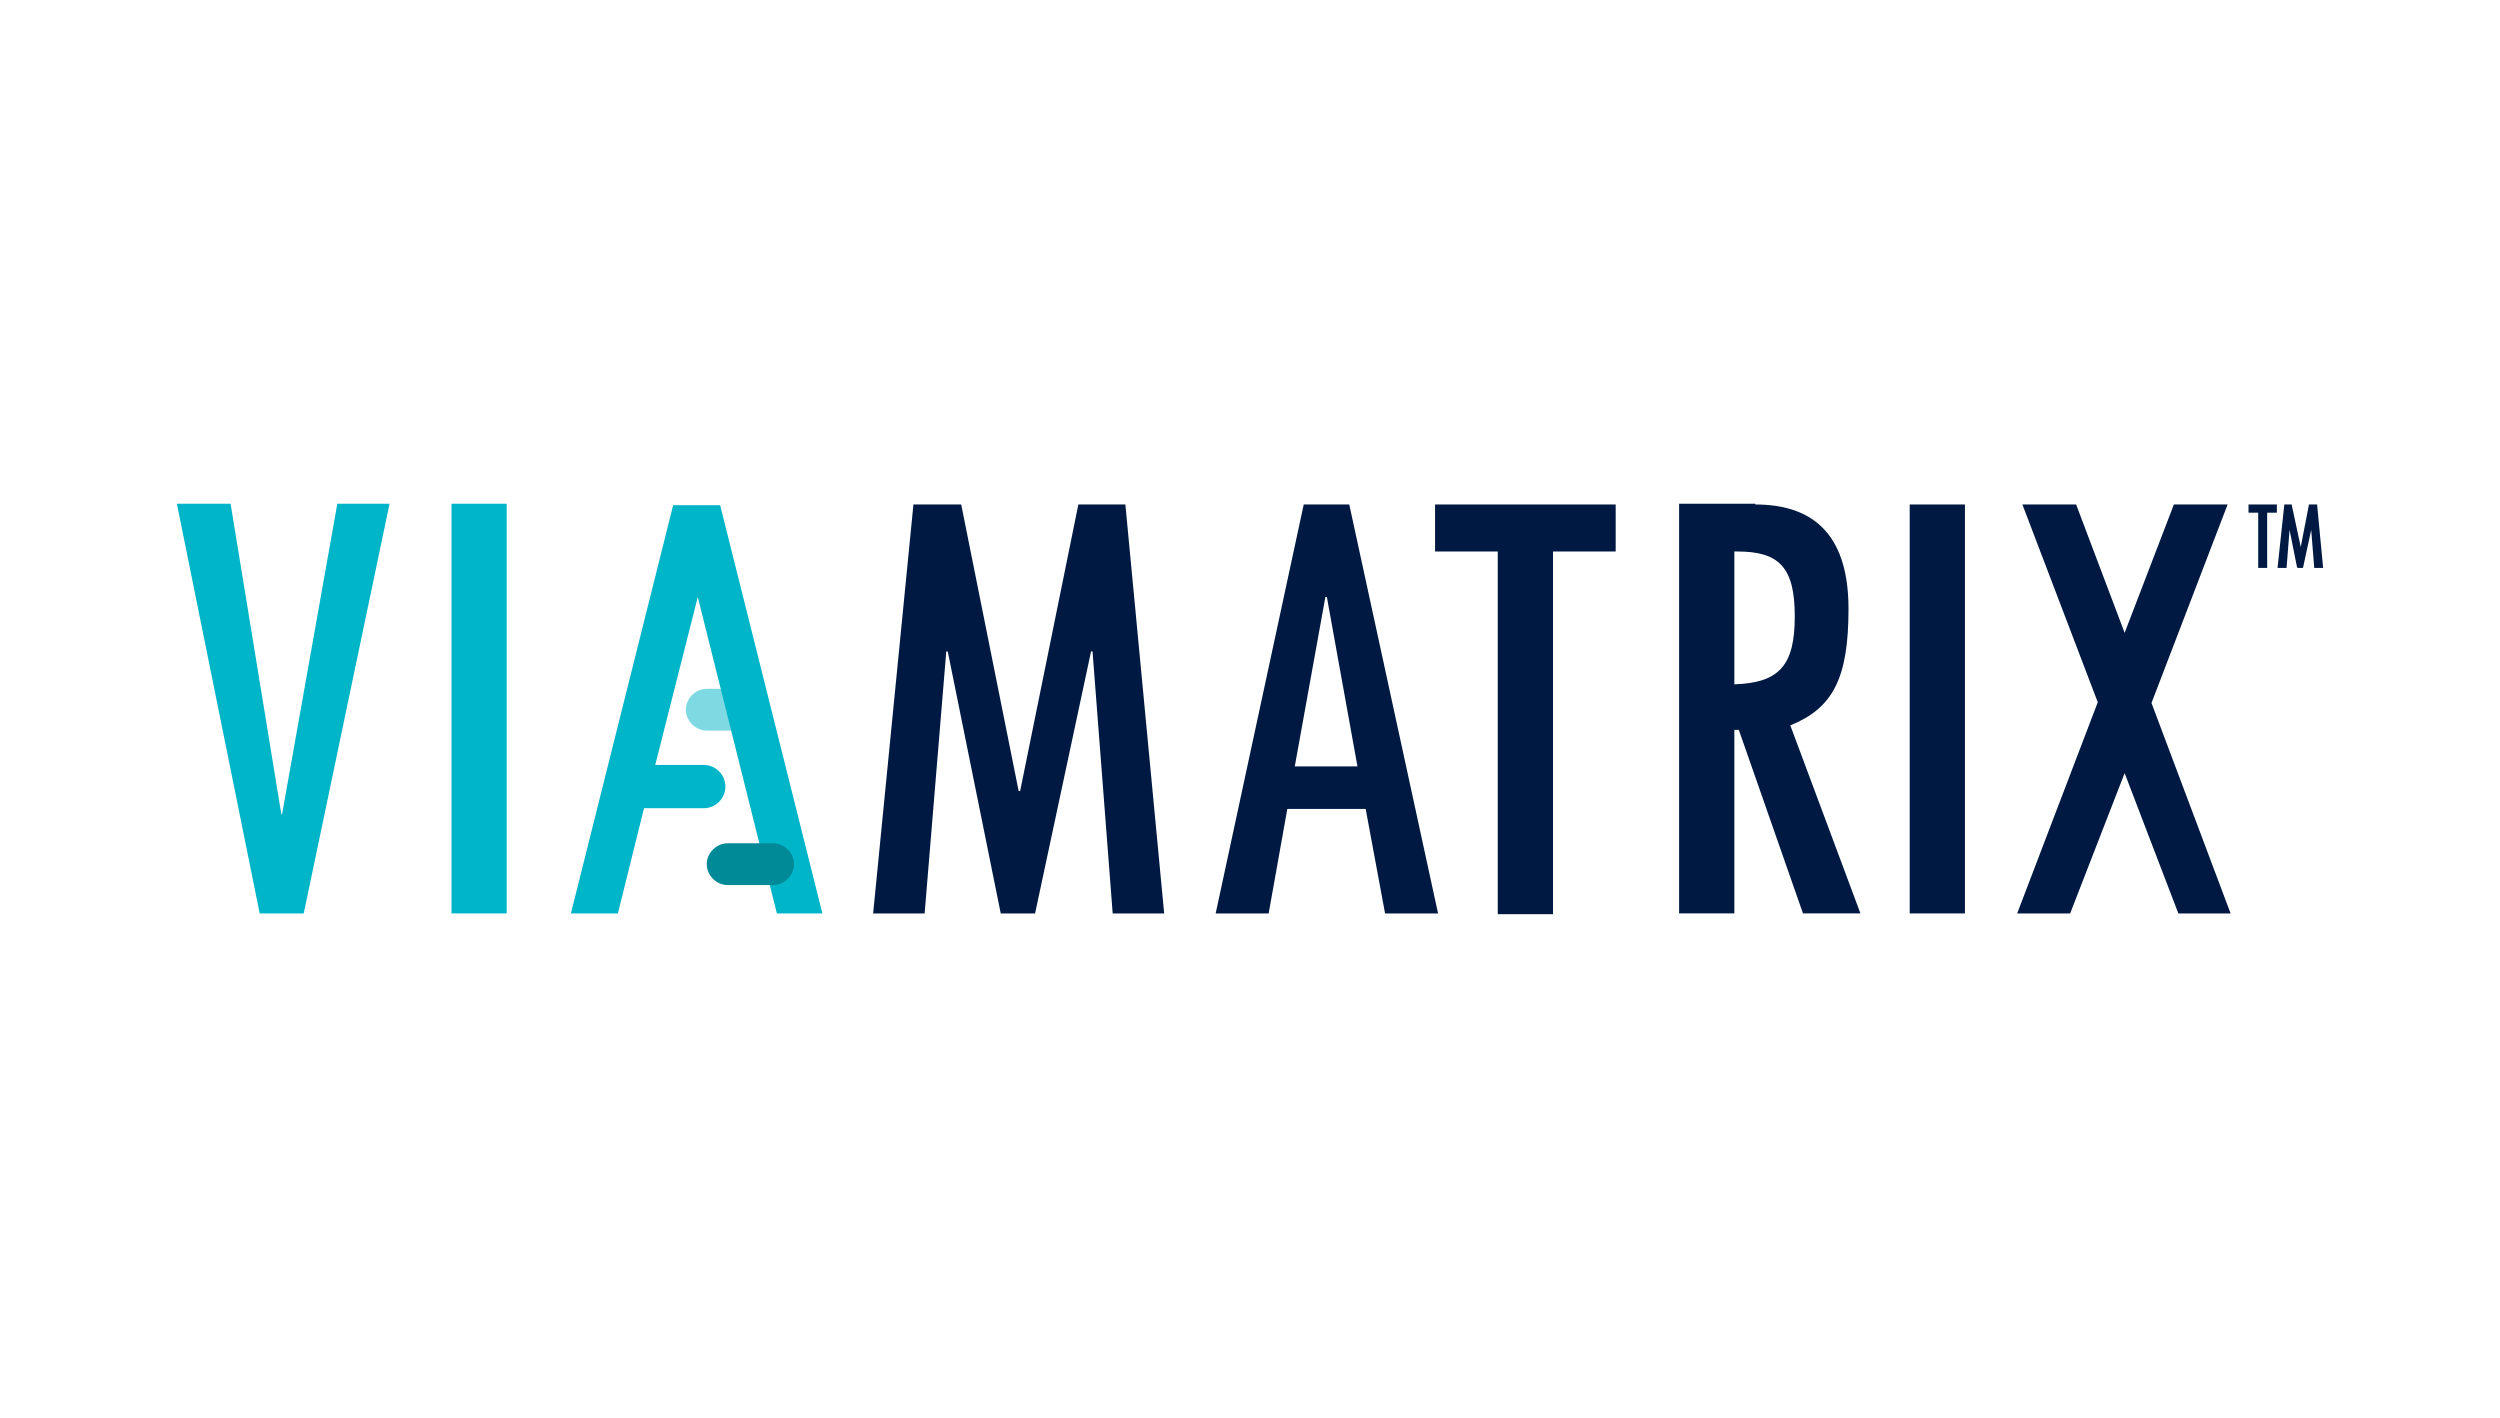
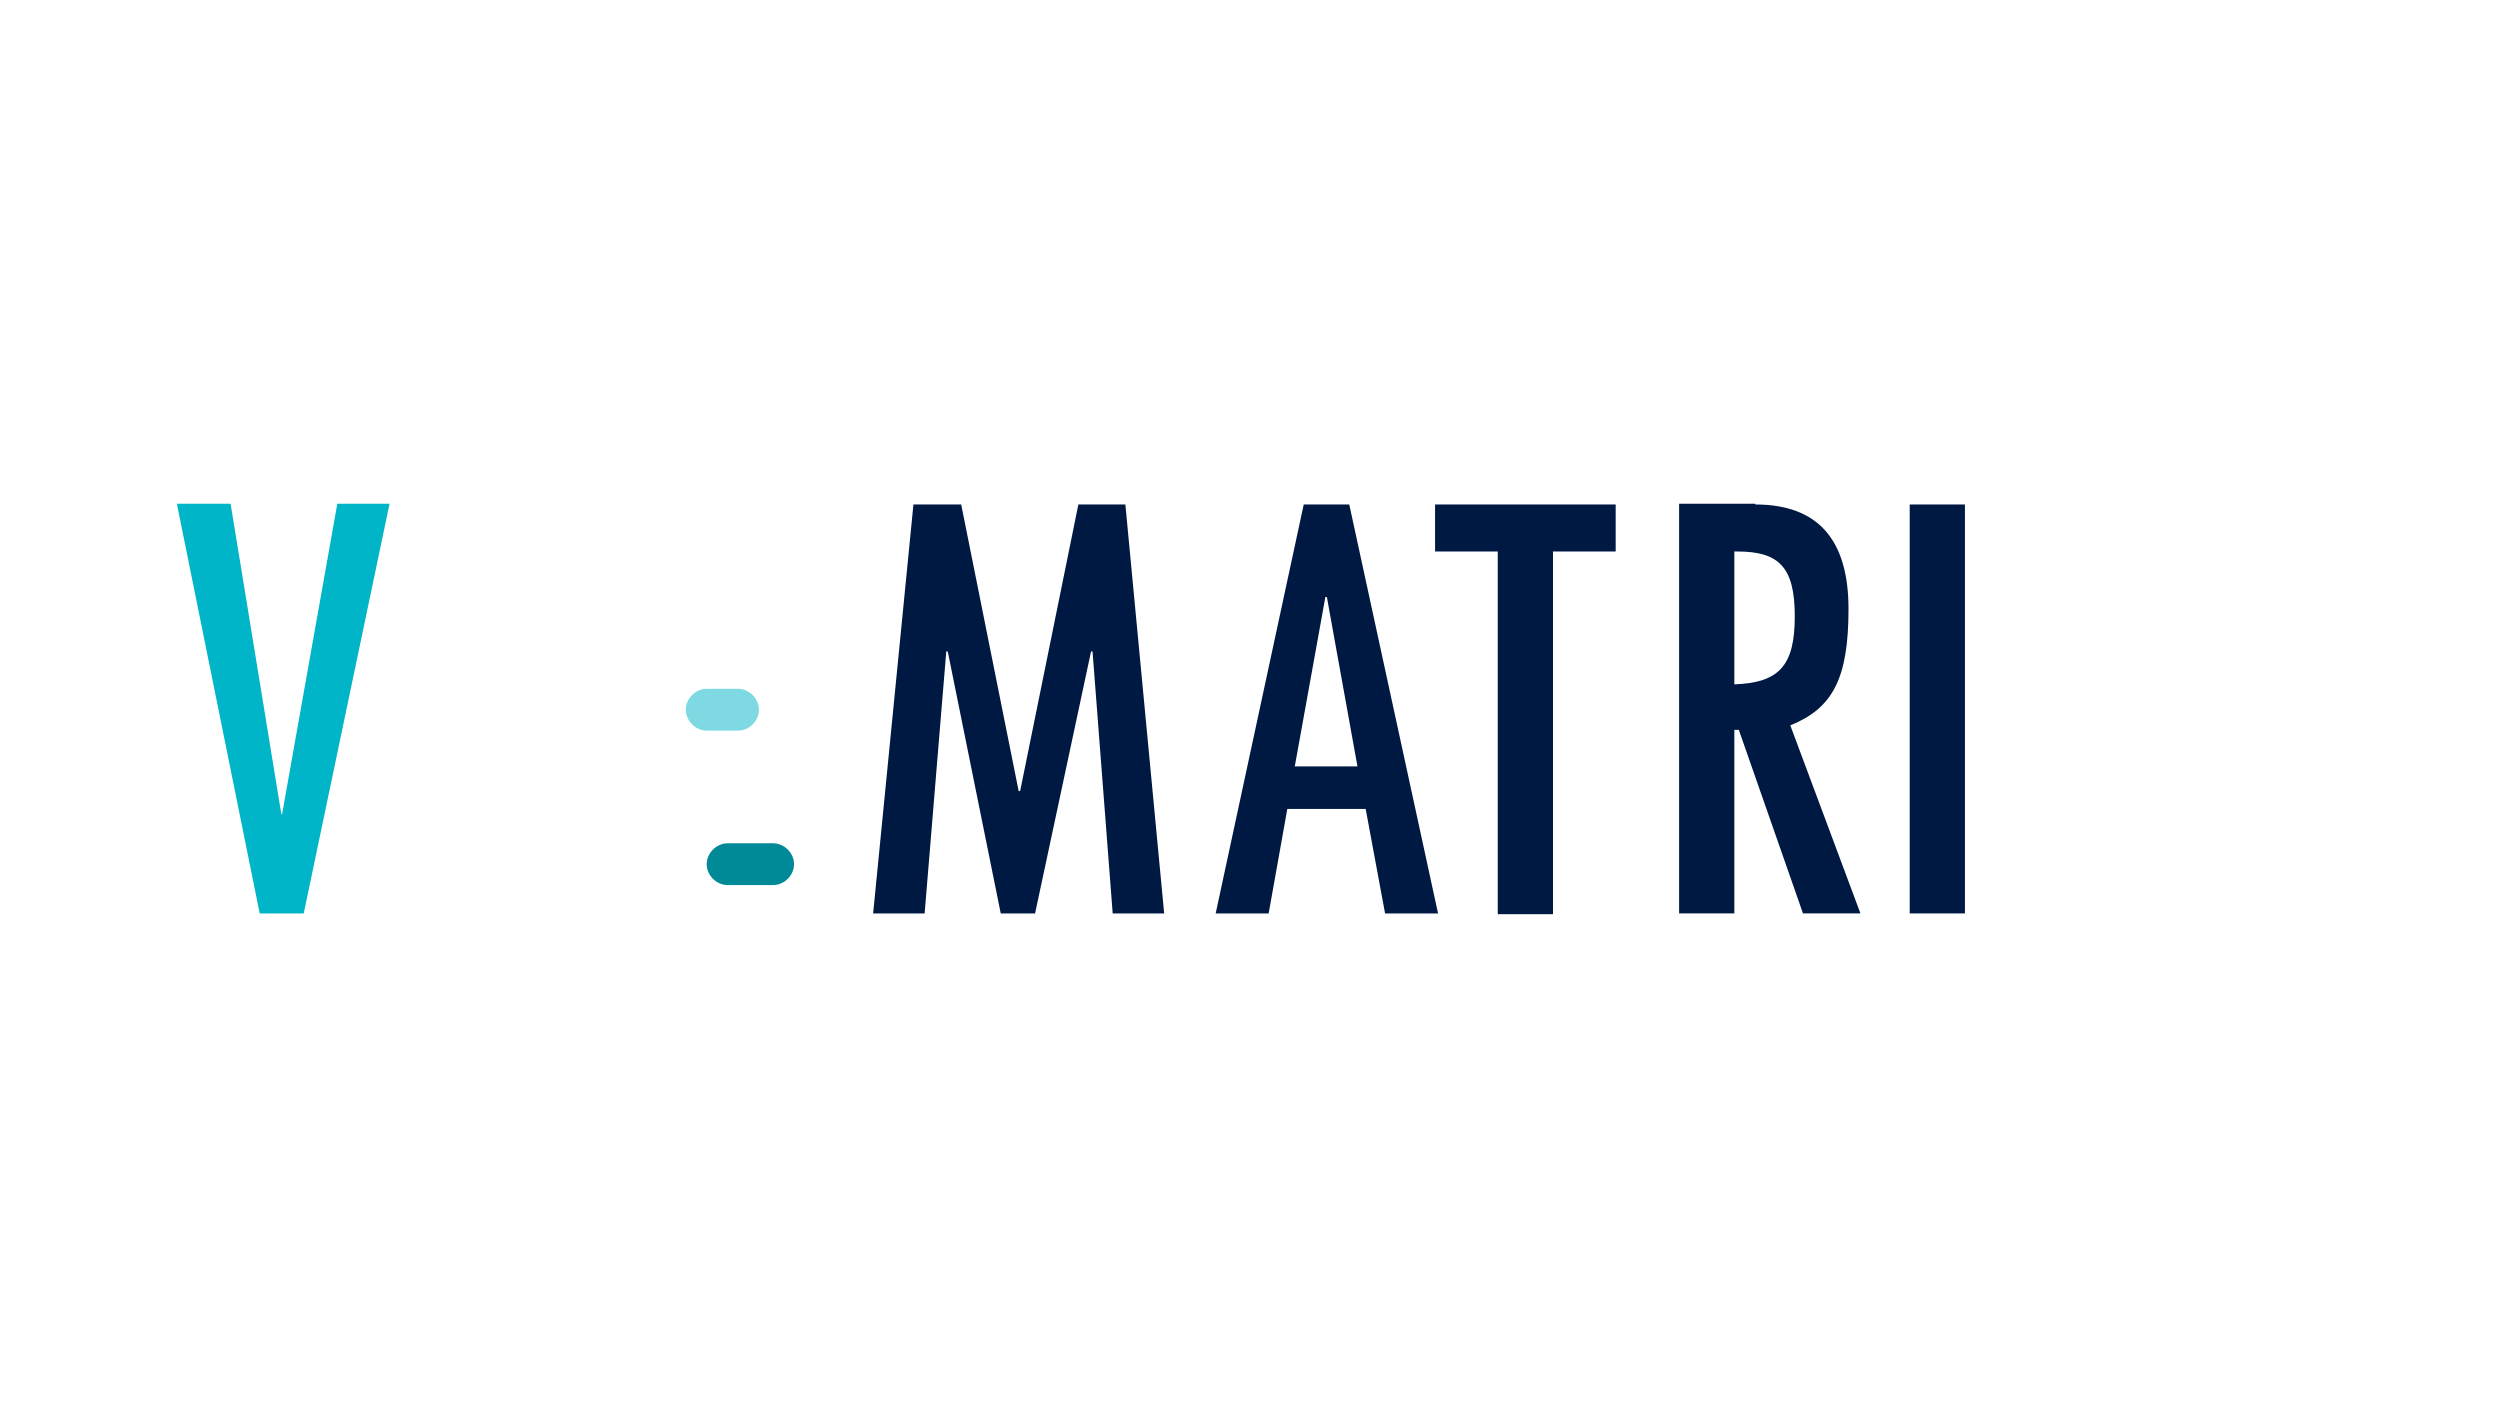
<svg xmlns="http://www.w3.org/2000/svg" version="1.1" viewBox="0 0 335 190">
  <defs>
    <style> .cls-1 { fill: #001942; } .cls-2 { fill: #fff; } .cls-3 { fill: #008997; } .cls-4, .cls-5 { fill: #00b5c7; } .cls-5 { opacity: .5; } </style>
  </defs>
  <g>
    <g id="Layer_1">
      <rect class="cls-2" width="335" height="190" />
      <g>
        <path class="cls-5" d="M98.9,92.3h-4.2c-1.5,0-2.8,1.3-2.8,2.8s1.3,2.8,2.8,2.8h4.2c1.5,0,2.8-1.3,2.8-2.8s-1.3-2.8-2.8-2.8Z" />
        <g>
          <polygon class="cls-4" points="37.8 109.1 37.7 109.1 30.9 67.5 23.7 67.5 34.8 122.4 40.7 122.4 52.2 67.5 45.2 67.5 37.8 109.1" />
-           <rect class="cls-4" x="60.5" y="67.5" width="7.4" height="54.9" />
-           <path class="cls-4" d="M103.9,122.4h6.3l-13.7-54.7h-6.3l-13.7,54.7h6.3l3.5-14.1h8c1.6,0,2.9-1.3,2.9-2.9s-1.3-2.9-2.9-2.9h-6.5s5.7-22.5,5.7-22.5l10.6,42.4Z" />
        </g>
        <path class="cls-3" d="M103.6,113h-6.1c-1.5,0-2.8,1.3-2.8,2.8s1.3,2.8,2.8,2.8h6.1c1.5,0,2.8-1.3,2.8-2.8s-1.3-2.8-2.8-2.8Z" />
        <g>
          <path class="cls-1" d="M263.3,67.6v54.8h-7.4v-54.8h7.4Z" />
          <path class="cls-1" d="M128.8,67.6l7.7,38.4h.2l7.8-38.4h6.3l5.2,54.8h-6.9l-2.7-35.1h-.2l-7.5,35.1h-4.6l-7.1-35.1h-.2l-2.9,35.1h-6.9l5.4-54.8h6.3Z" />
          <path class="cls-1" d="M216.5,67.6v6.3h-8.4v48.6h-7.4v-48.6h-8.4v-6.3h24.2Z" />
-           <path class="cls-1" d="M278.2,67.6l6.5,17.2,6.6-17.2h7.2l-10.2,26.6,10.6,28.2h-7l-7.2-18.8-7.3,18.8h-7.1l10.8-28.3-10.1-26.5h7.1Z" />
          <path class="cls-1" d="M235.2,67.6c8.4,0,12.5,4.7,12.5,14s-2.1,13.3-7.8,15.6l9.4,25.2h-7.7l-8.6-24.6h-.6v24.6h-7.4v-54.9h10.2ZM232.4,91.7c6-.2,8.1-2.5,8.1-9.1s-2.1-8.7-7.7-8.7h-.4v17.8Z" />
          <path class="cls-1" d="M185.6,122.4h7.1l-11.9-54.8h-6.1l-11.8,54.8h7.1l2.5-14h10.5l2.6,14ZM173.5,102.7l4.1-22.7h.2l4.1,22.7h-8.4Z" />
        </g>
        <g>
-           <polygon class="cls-1" points="301.3 68.7 302.6 68.7 302.6 76.1 303.8 76.1 303.8 68.7 305.1 68.7 305.1 67.6 301.3 67.6 301.3 68.7" />
-           <polygon class="cls-1" points="310.5 67.7 310.5 67.6 309.4 67.6 308.3 73.3 307.1 67.7 307.1 67.6 306.1 67.6 305.2 76 305.2 76.1 306.4 76.1 306.8 71 307.8 76 307.9 76.1 308.6 76.1 309.7 71 310.1 76 310.1 76.1 311.3 76.1 310.5 67.7" />
-         </g>
+           </g>
      </g>
    </g>
  </g>
</svg>